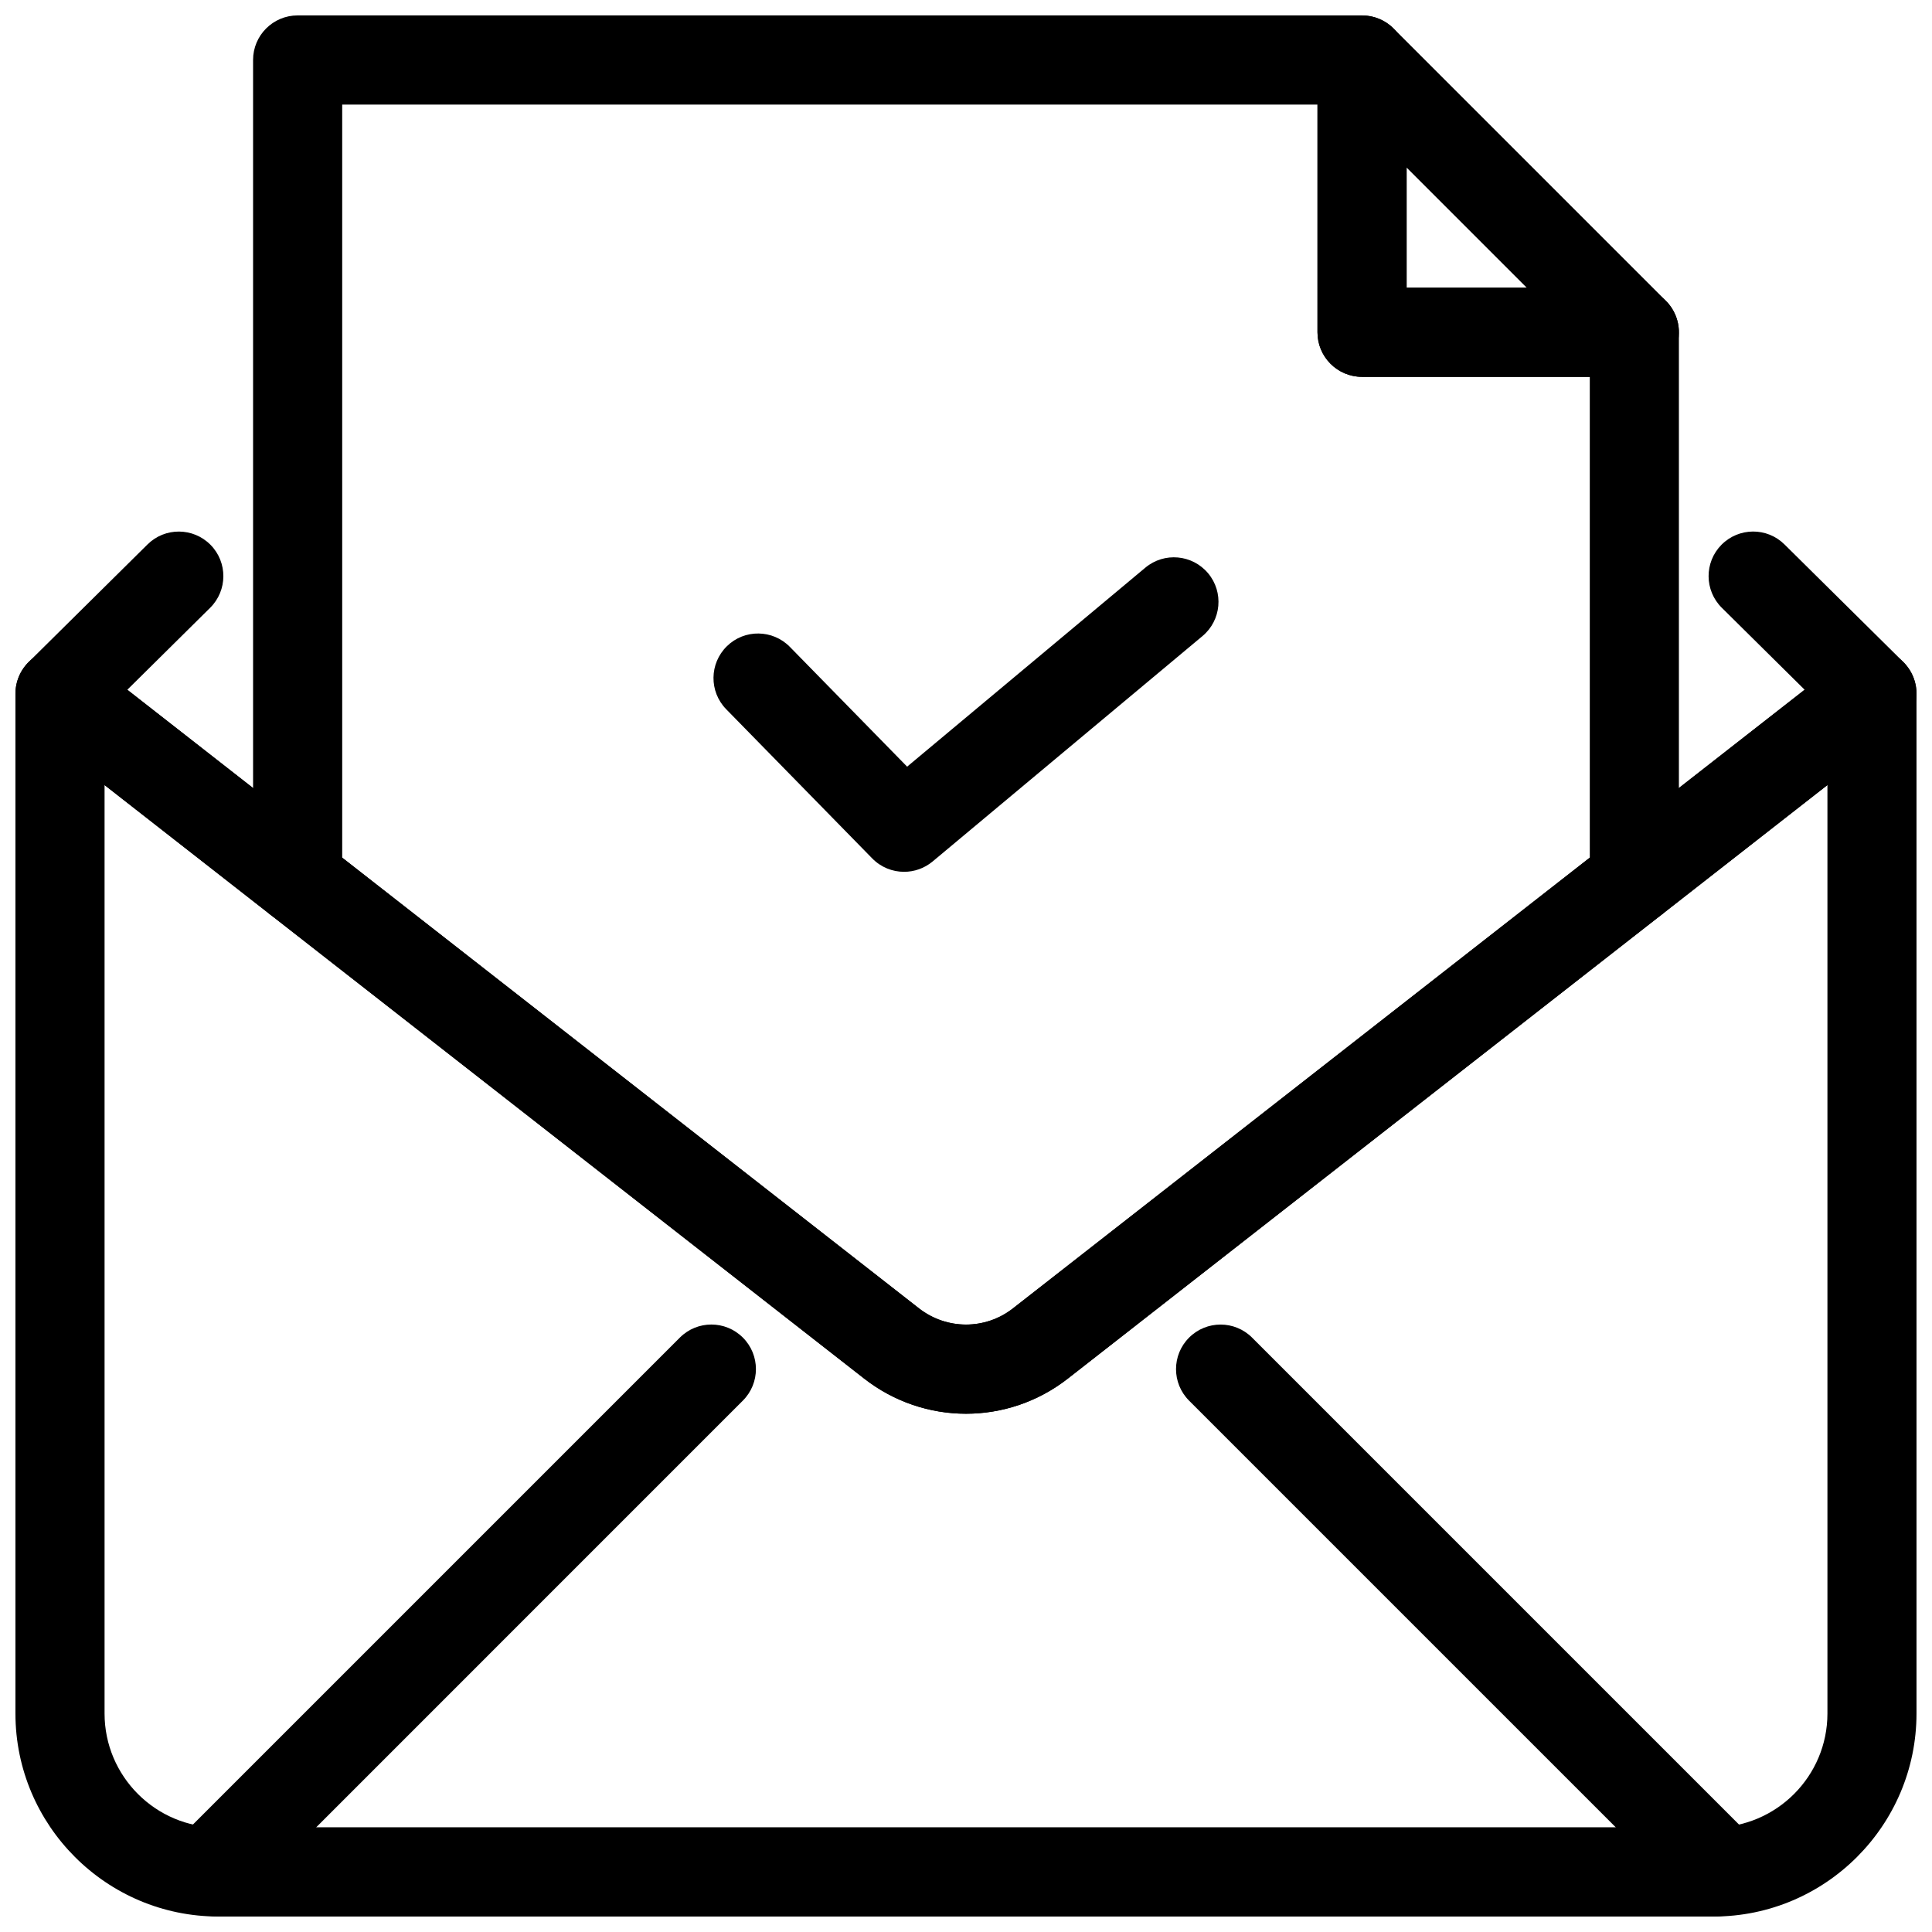
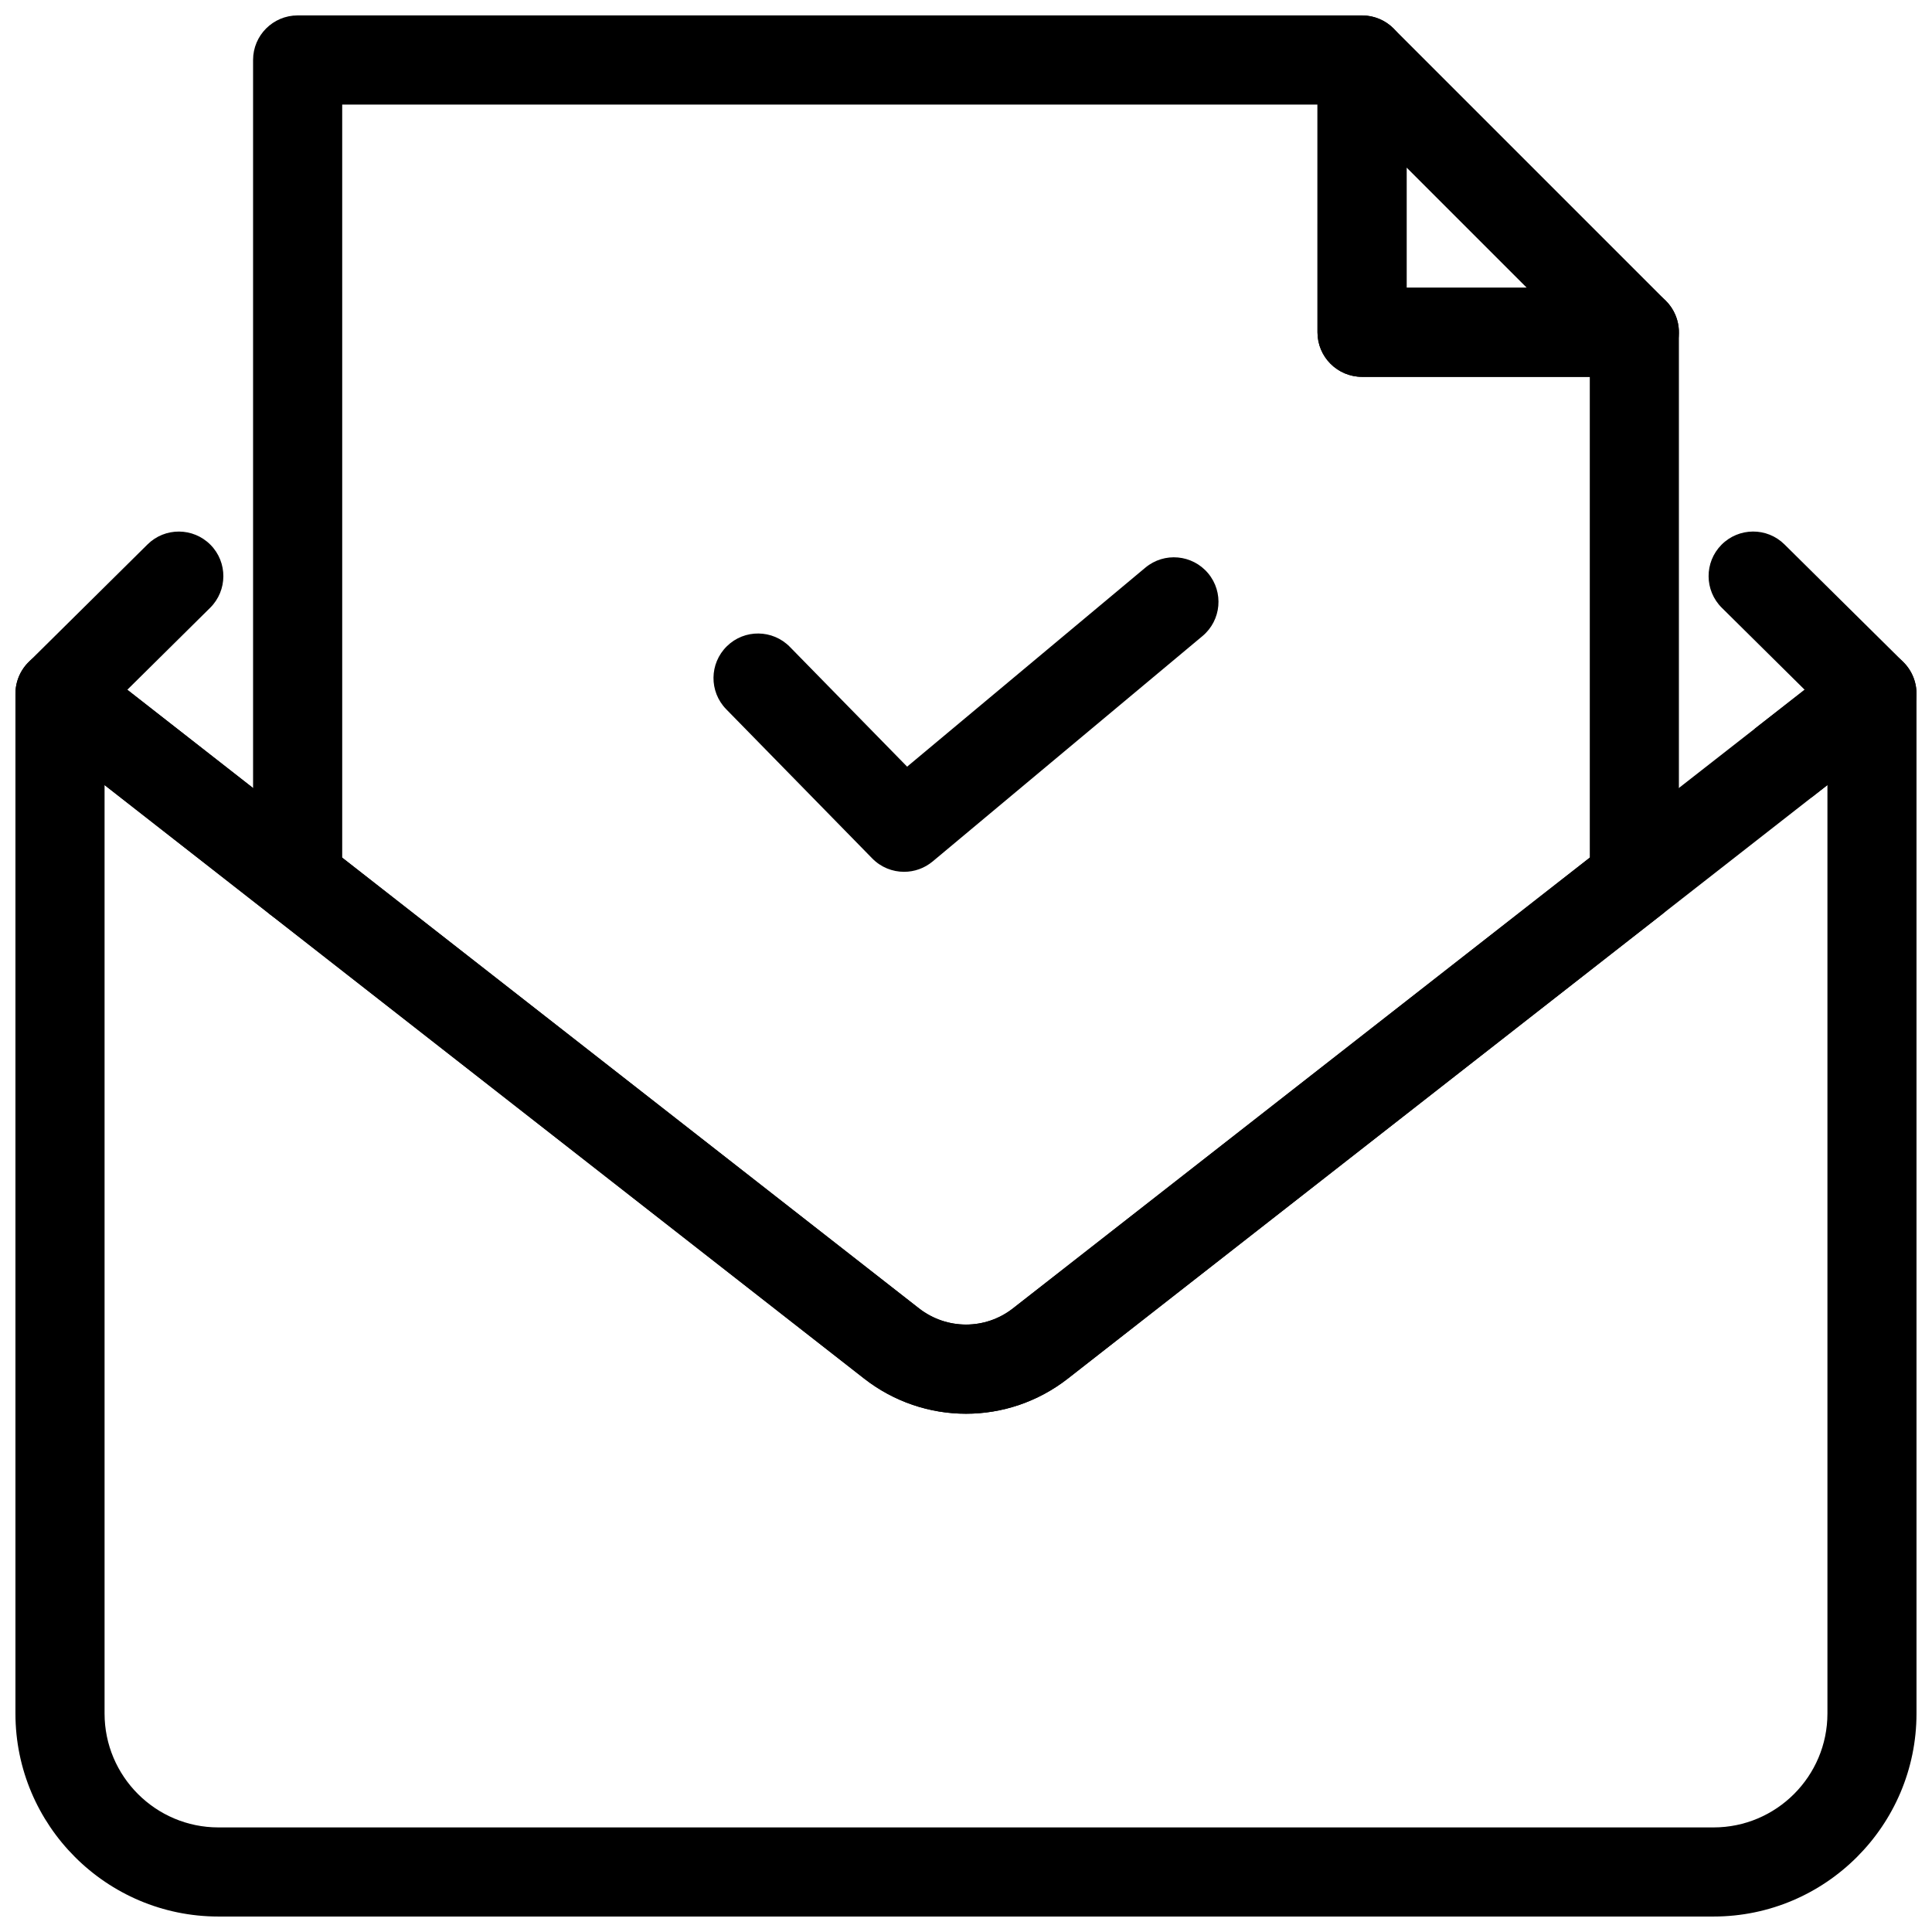
<svg xmlns="http://www.w3.org/2000/svg" width="800px" height="800px" version="1.1" viewBox="144 144 512 512">
  <defs>
    <clipPath id="f">
      <path d="m148.09 316h503.81v335.9h-503.81z" />
    </clipPath>
    <clipPath id="e">
-       <path d="m188 495h425v156.9h-425z" />
-     </clipPath>
+       </clipPath>
    <clipPath id="d">
      <path d="m148.09 284h86.906v105h-86.906z" />
    </clipPath>
    <clipPath id="c">
-       <path d="m565 284h86.902v105h-86.902z" />
+       <path d="m565 284h86.902v105z" />
    </clipPath>
    <clipPath id="b">
      <path d="m211 148.09h378v370.91h-378z" />
    </clipPath>
    <clipPath id="a">
      <path d="m493 148.09h96v95.906h-96z" />
    </clipPath>
  </defs>
  <g clip-path="url(#f)">
    <path d="m598.11 651.9h-396.23c-29.656 0-53.789-24.137-53.789-53.797v-270.27c0-4.512 2.574-8.633 6.633-10.617 4.043-1.961 8.879-1.477 12.445 1.316l220.36 172.19c7.332 5.719 17.59 5.75 24.922 0l220.36-172.19c3.574-2.781 8.418-3.273 12.445-1.316 4.062 1.984 6.637 6.106 6.637 10.617v270.27c0 29.66-24.129 53.797-53.789 53.797zm-426.4-299.85v246.05c0 16.637 13.535 30.184 30.172 30.184h396.23c16.637 0 30.176-13.547 30.176-30.184v-246.05l-201.28 157.28c-15.898 12.422-38.113 12.422-54.012 0z" />
  </g>
  <g clip-path="url(#e)">
    <path d="m598.11 651.9h-396.23c-0.562 0-2.469-0.168-3.027-0.246-4.422-0.629-8.625-3.781-10.039-8.027-1.414-4.227-0.824-8.965 2.336-12.133l133.02-133.02c4.613-4.613 12.086-4.613 16.699 0 4.613 4.613 4.613 12.086 0 16.699l-113.11 113.12h344.47l-113.11-113.11c-4.613-4.613-4.613-12.086 0-16.699 4.613-4.613 12.086-4.613 16.699 0l133.02 133.02c3.289 3.289 4.344 8.211 2.684 12.562-1.652 4.336-5.711 7.305-10.355 7.578-1.027 0.156-2.027 0.262-3.059 0.262z" />
  </g>
  <g clip-path="url(#d)">
    <path d="m222.87 388.86c-2.543 0-5.106-0.816-7.266-2.508l-62.977-49.215c-2.676-2.09-4.32-5.227-4.512-8.609-0.199-3.391 1.07-6.695 3.484-9.086l31.488-31.156c4.625-4.59 12.098-4.547 16.695 0.09 4.582 4.637 4.543 12.109-0.094 16.699l-21.949 21.719 52.406 40.961c5.137 4.012 6.051 11.43 2.031 16.574-2.328 2.969-5.805 4.531-9.309 4.531z" />
  </g>
  <g clip-path="url(#c)">
    <path d="m577.12 388.86c-3.504 0-6.981-1.562-9.309-4.535-4.019-5.144-3.106-12.562 2.031-16.574l52.406-40.961-21.949-21.719c-4.637-4.59-4.676-12.062-0.094-16.699 4.598-4.637 12.07-4.684 16.699-0.094l31.488 31.156c2.414 2.391 3.684 5.695 3.484 9.086-0.191 3.383-1.836 6.519-4.512 8.609l-62.977 49.215c-2.164 1.699-4.723 2.516-7.269 2.516z" />
  </g>
  <g clip-path="url(#b)">
    <path d="m400 518.66c-9.523 0-19.059-3.121-27.008-9.332l-157.39-122.98c-2.859-2.238-4.535-5.668-4.535-9.305v-217.15c0-6.519 5.289-11.809 11.809-11.809h282.08c6.519 0 11.809 5.289 11.809 11.809v60.355h60.352c6.519 0 11.809 5.289 11.809 11.809v144.99c0 3.637-1.676 7.066-4.535 9.301l-157.39 122.98c-7.949 6.211-17.48 9.332-27.004 9.332zm-165.31-147.37 152.85 119.43c7.332 5.719 17.59 5.75 24.922 0l152.85-119.43v-127.42h-60.355c-6.519 0-11.809-5.289-11.809-11.809v-60.352h-258.46z" />
  </g>
  <g clip-path="url(#a)">
    <path d="m577.12 243.87h-72.164c-6.519 0-11.809-5.289-11.809-11.809l0.004-72.16c0-4.773 2.875-9.078 7.289-10.91 4.406-1.812 9.492-0.809 12.867 2.559l72.164 72.164c3.375 3.375 4.391 8.457 2.559 12.867-1.828 4.414-6.133 7.289-10.91 7.289zm-60.352-23.613h31.848l-31.848-31.848z" />
  </g>
  <path d="m383.59 375.04c-3.074 0-6.133-1.191-8.441-3.551l-38.699-39.535c-4.559-4.66-4.481-12.133 0.184-16.699 4.637-4.566 12.137-4.481 16.699 0.184l31.066 31.734 63.129-52.738c5.027-4.191 12.453-3.496 16.637 1.492 4.184 5.004 3.512 12.453-1.492 16.637l-71.508 59.73c-2.207 1.836-4.891 2.746-7.574 2.746z" />
</svg>